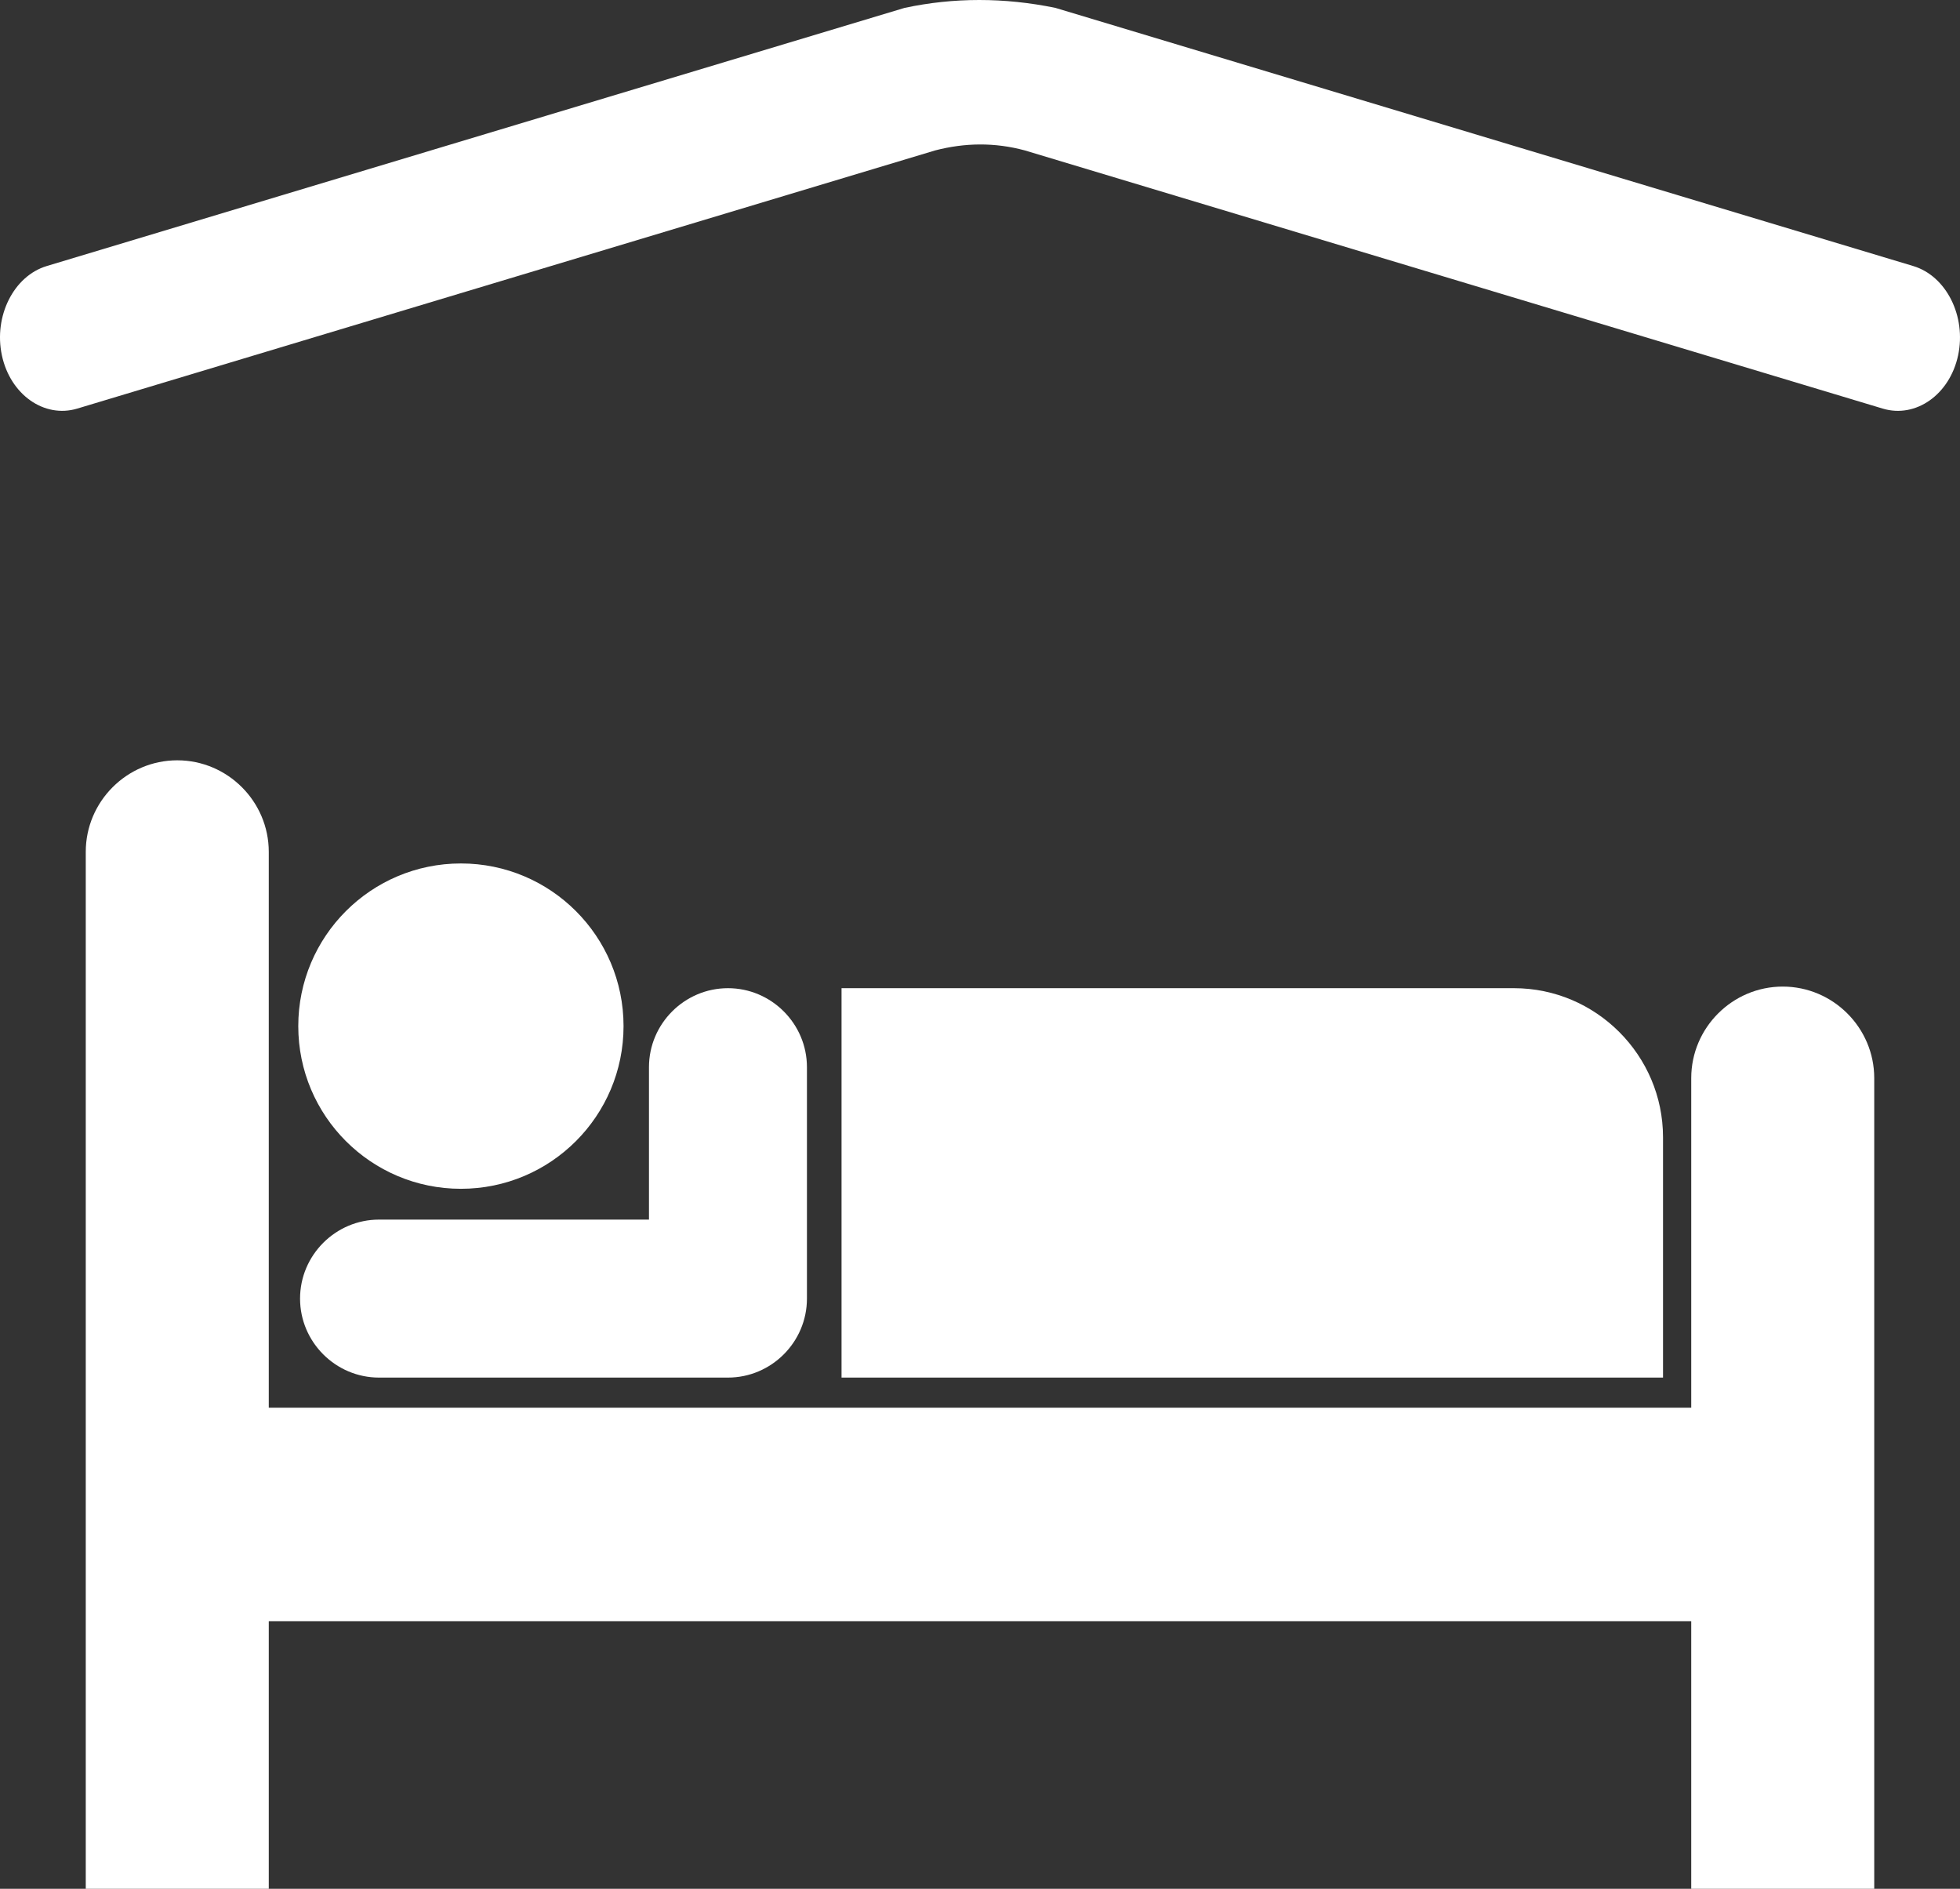
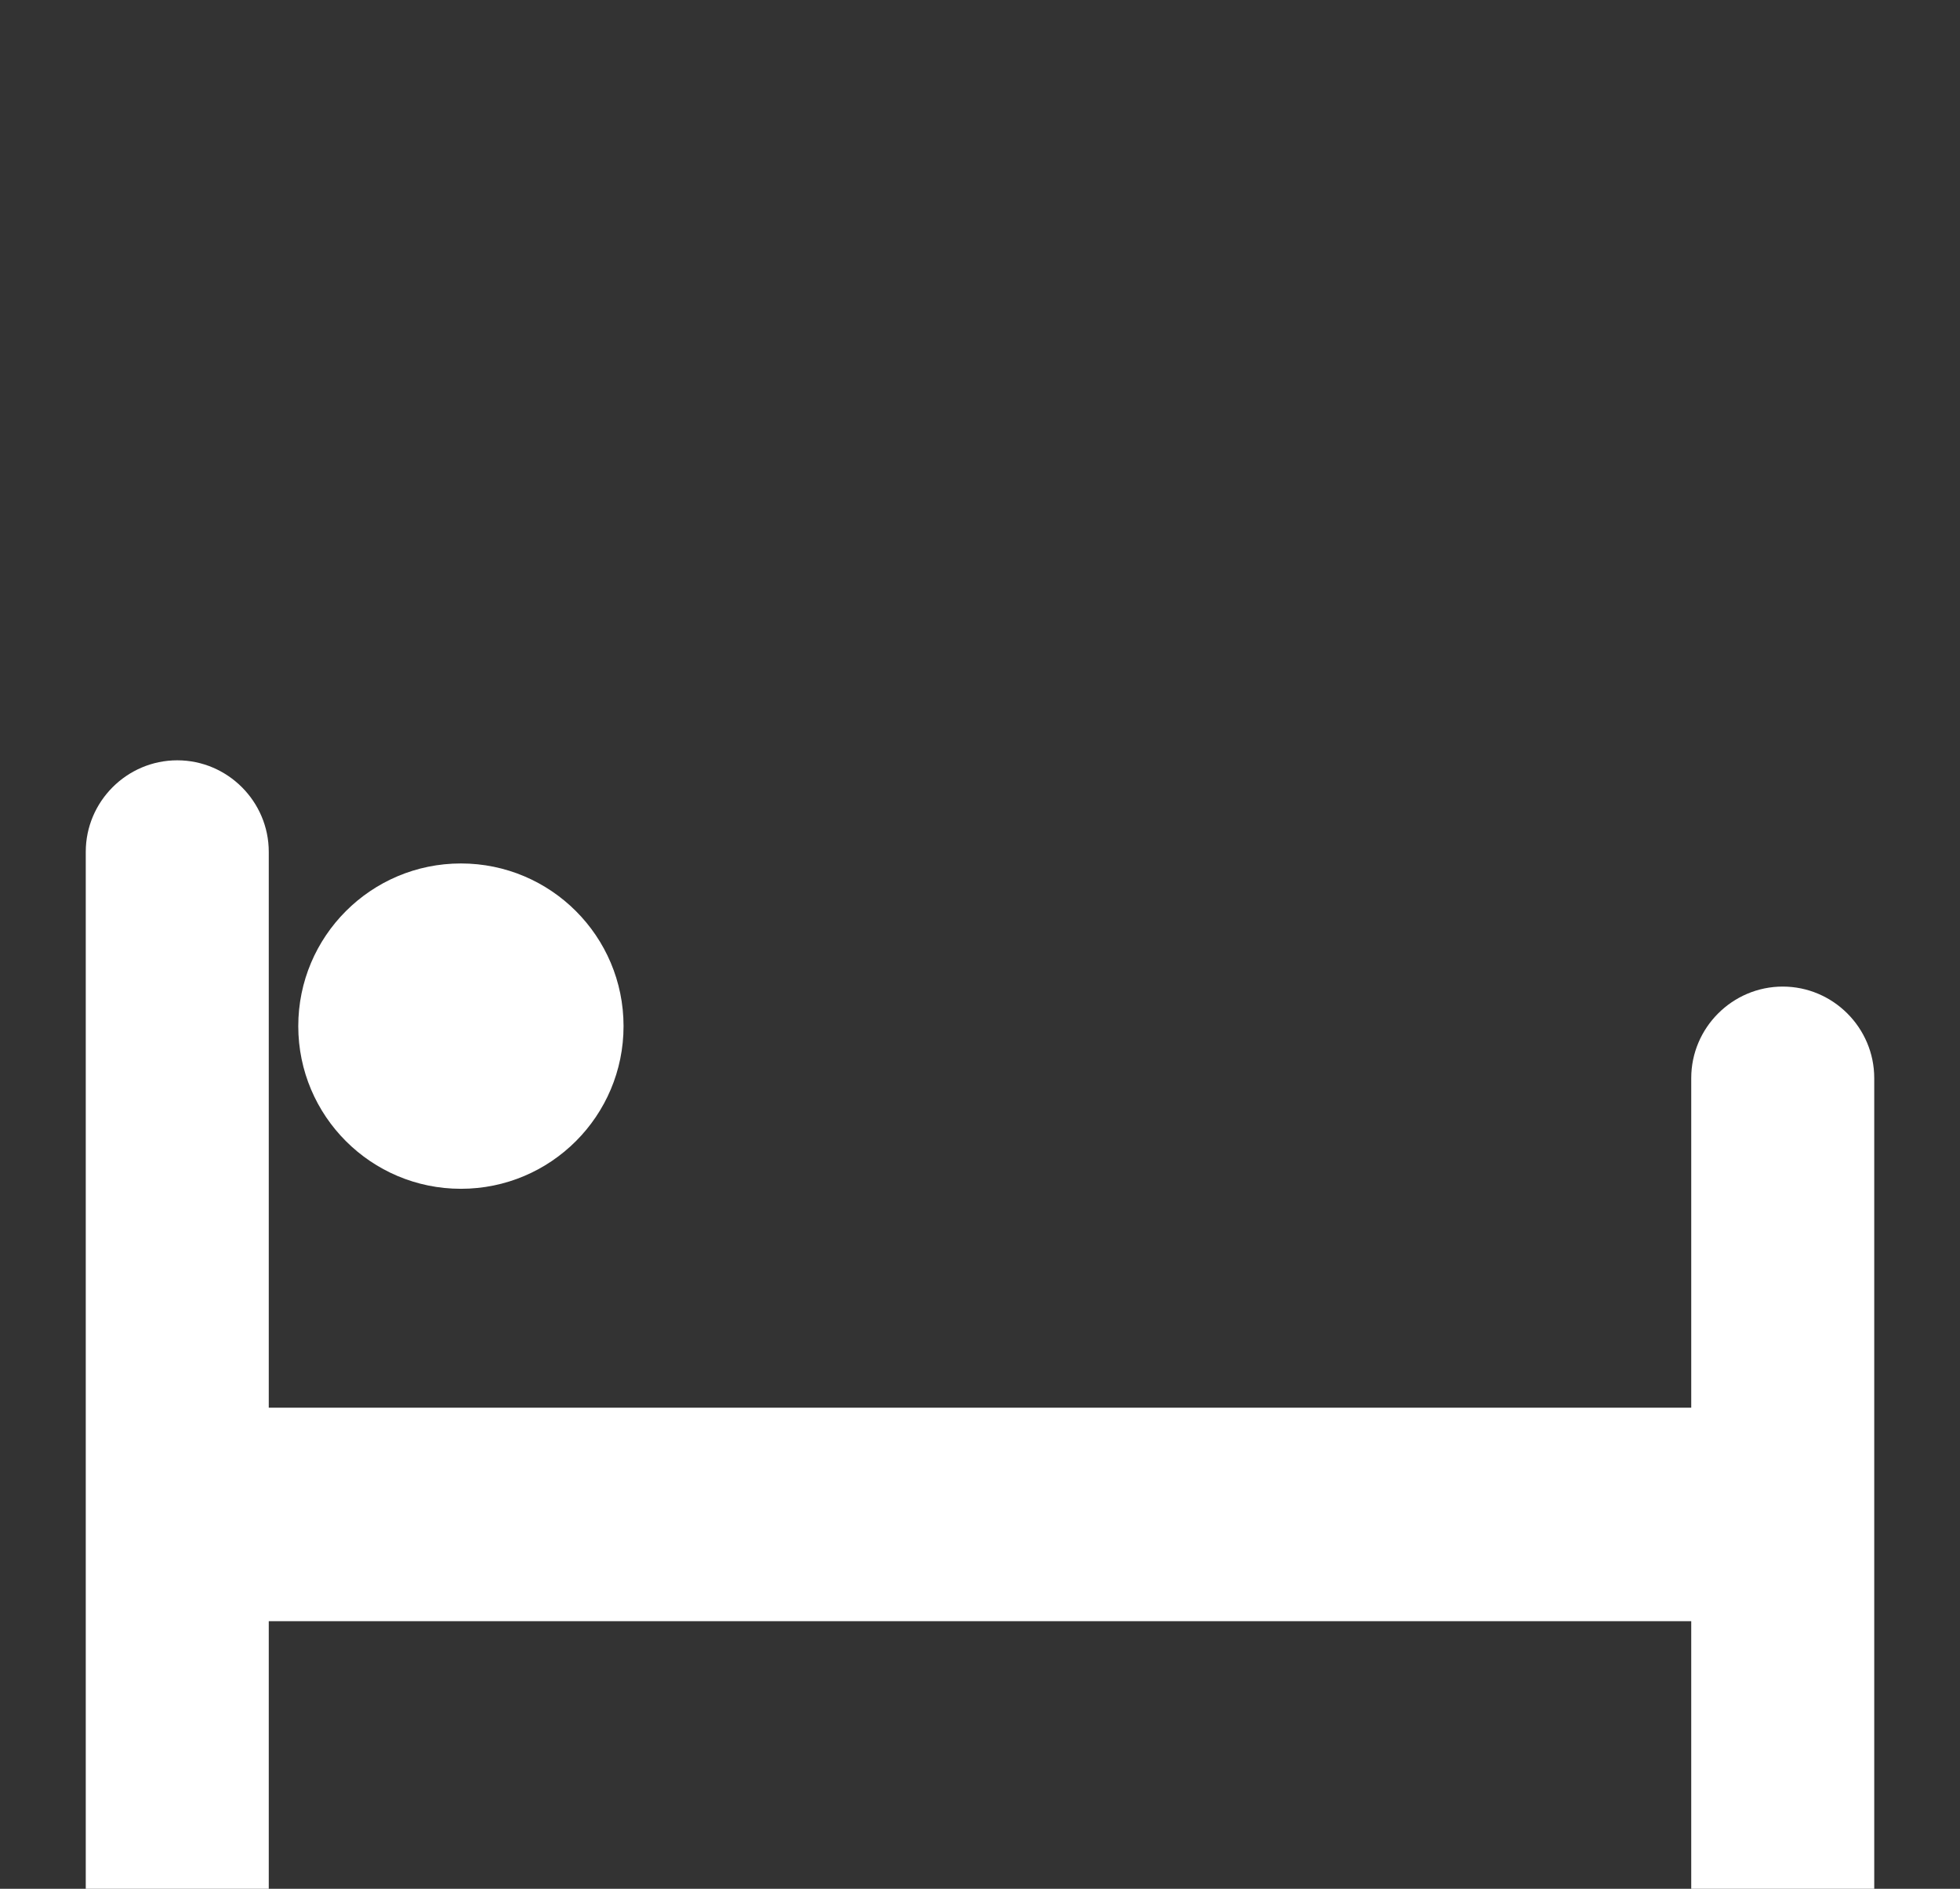
<svg xmlns="http://www.w3.org/2000/svg" xml:space="preserve" shape-rendering="geometricPrecision" text-rendering="geometricPrecision" image-rendering="optimizeQuality" fill-rule="evenodd" clip-rule="evenodd" viewBox="0 0 3000 2890.497">
  <rect x="0" y="0" width="3000" height="2890.497" fill="#333333" stroke="none" />
  <g fill="#fff">
-     <path d="M1114.219 1512.25c66.492 0 120.893 54.401 120.893 120.892v354.142c0 66.49-54.401 120.892-120.893 120.892H580.168c-66.492 0-120.893-54.401-120.893-120.892 0-66.492 54.401-120.892 120.893-120.892h413.159v-233.25c0-66.491 54.401-120.892 120.892-120.892z" />
    <path d="M2728.68 1509.8c77.029 0 140.052 63.022 140.052 140.051v1240.646h-280.105v-409.552H411.374v409.552H131.268V1303.581c0-77.027 63.024-140.052 140.054-140.052 77.029 0 140.052 63.025 140.052 140.052v850.665h2177.253v-504.395c0-77.029 63.023-140.051 140.053-140.051z" />
-     <path d="M1288.075 1512.248H2317.31c125.47 0 228.129 102.658 228.129 228.129v367.8H1288.075v-595.929z" />
    <circle cx="705.473" cy="1570.314" r="248.936" />
-     <path d="M1384.626 12.046c75.294-16.036 152.206-16.084 230.752 0v.001l1313.051 395.087c50.609 15.227 81.507 76.77 68.66 136.762l-.001.001c-12.847 59.991-64.767 96.614-115.377 81.386l-1313.05-395.087c-46.195-12.502-91.945-11.786-137.32 0L118.287 625.266C67.678 640.493 15.758 603.871 2.911 543.879v-.001c-12.847-59.992 18.051-121.534 68.661-136.761L1384.626 12.046z" />
  </g>
</svg>